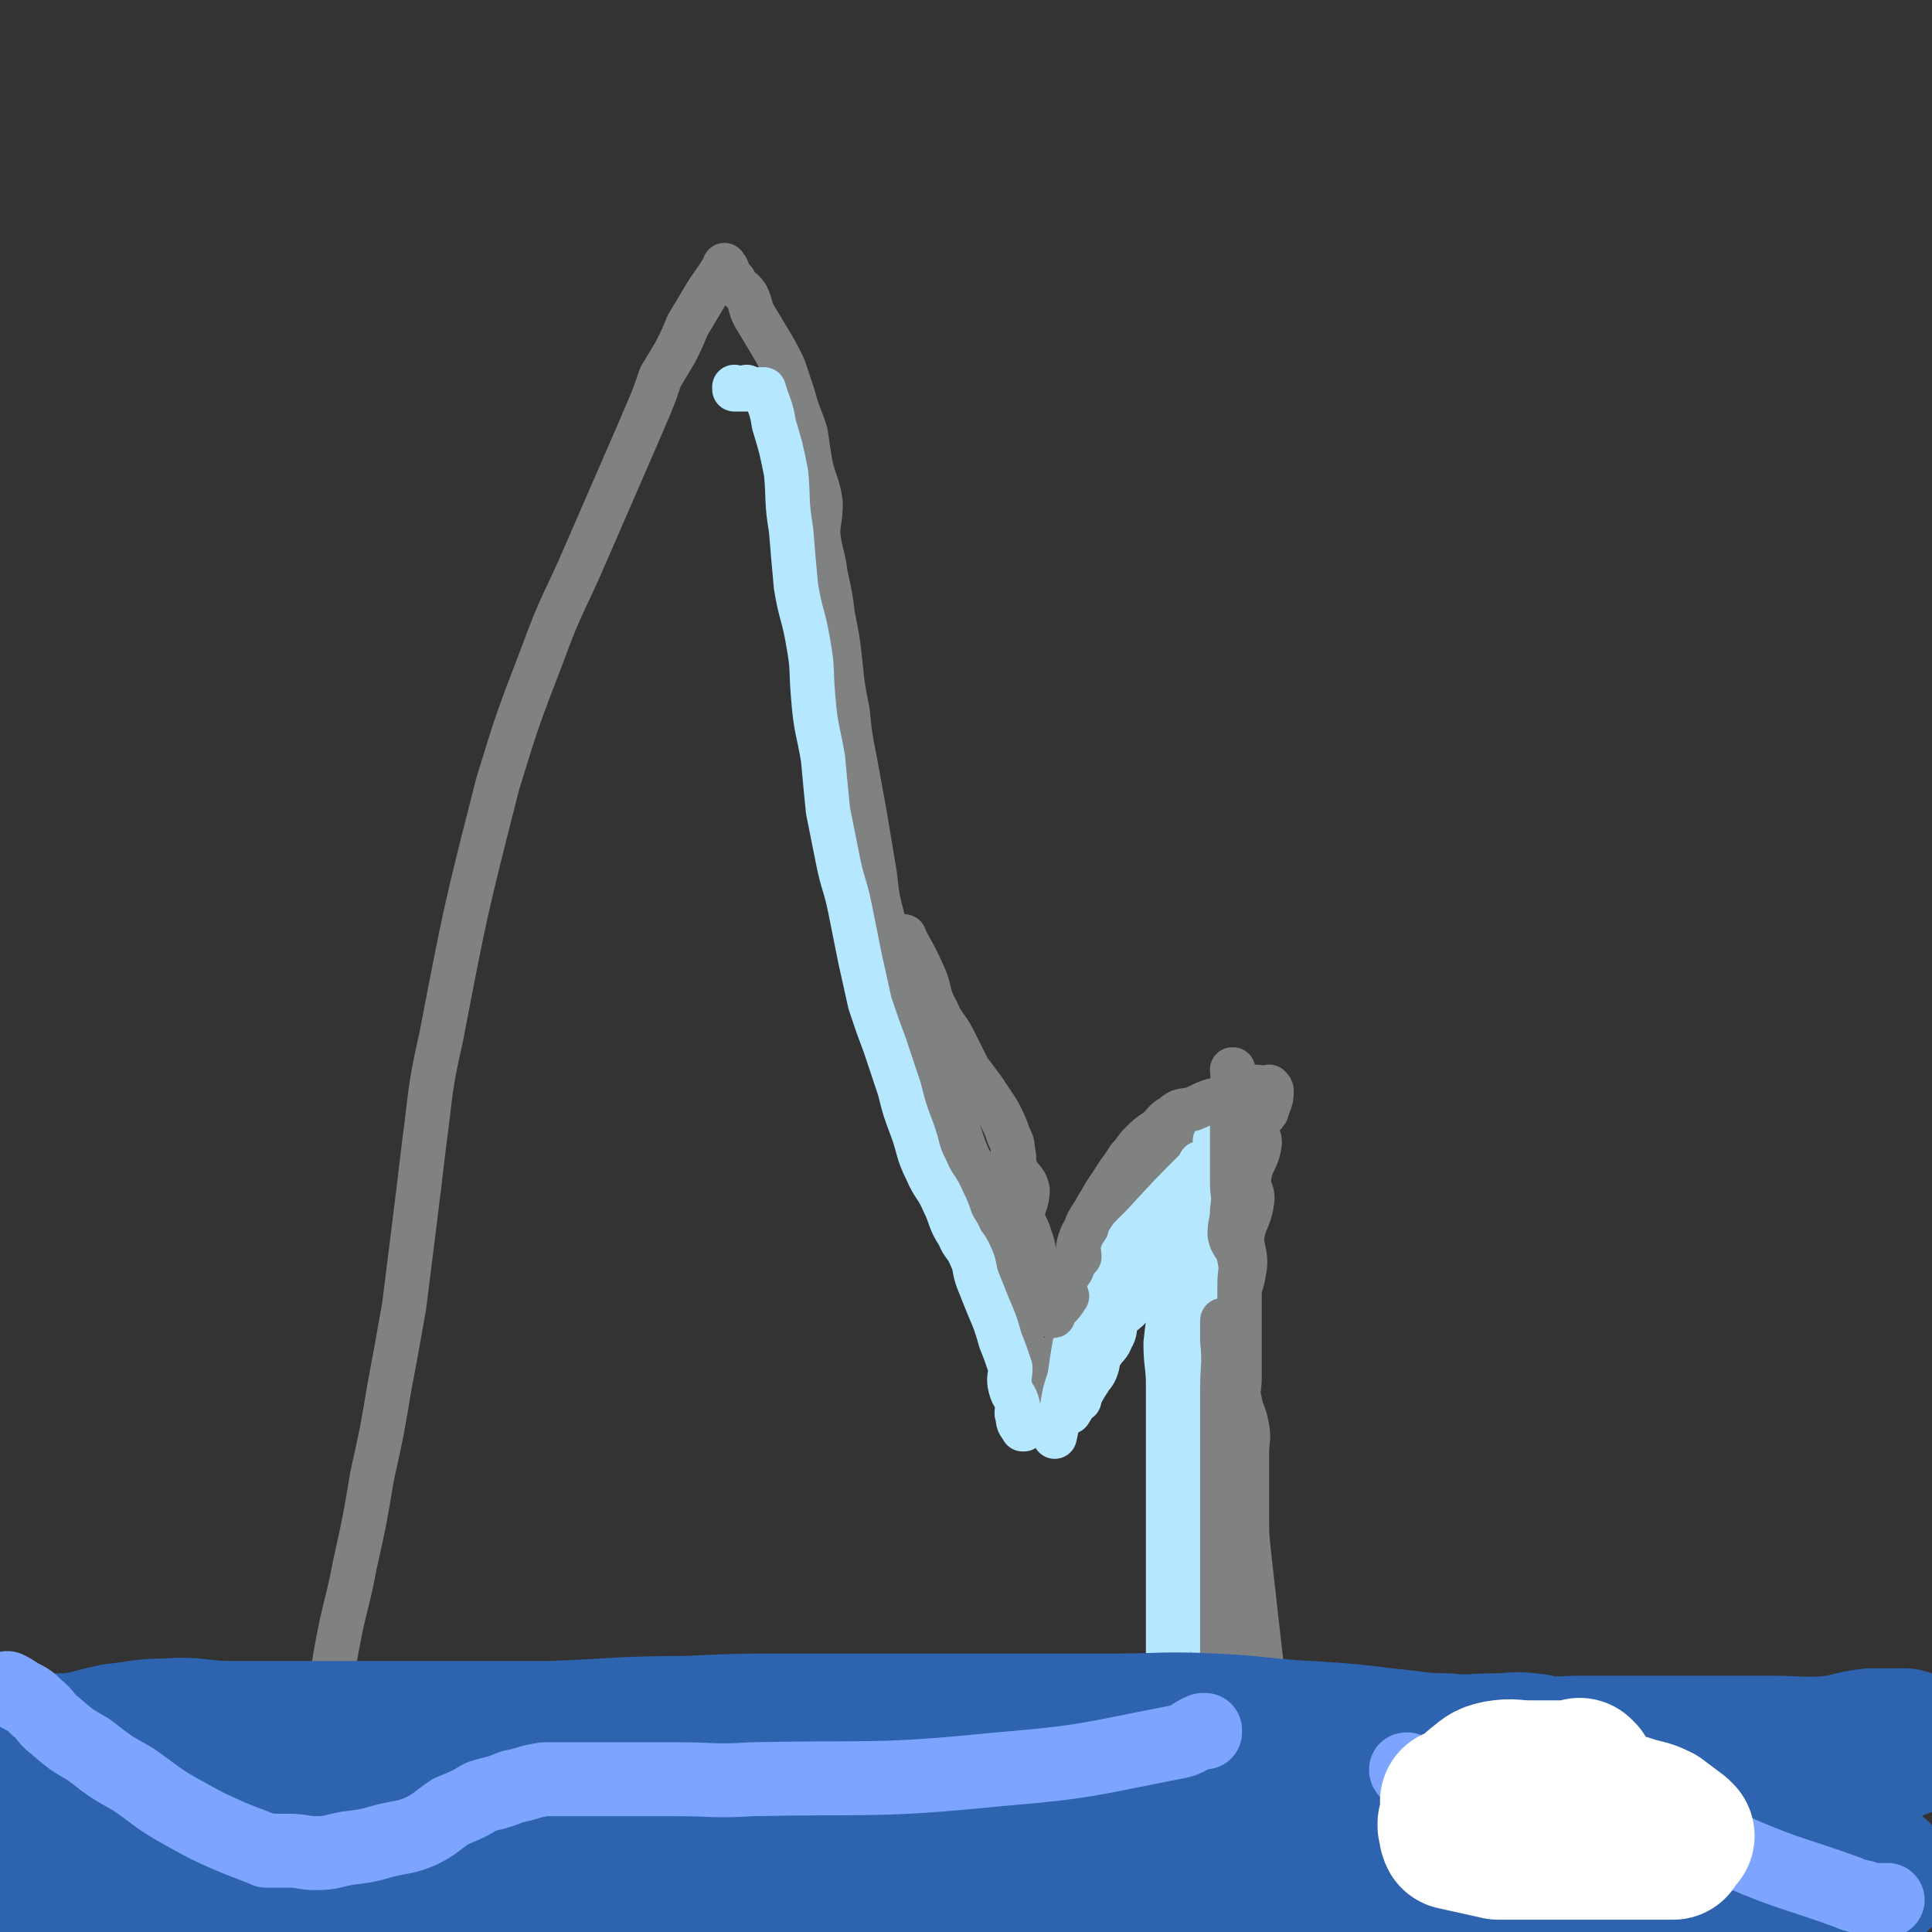
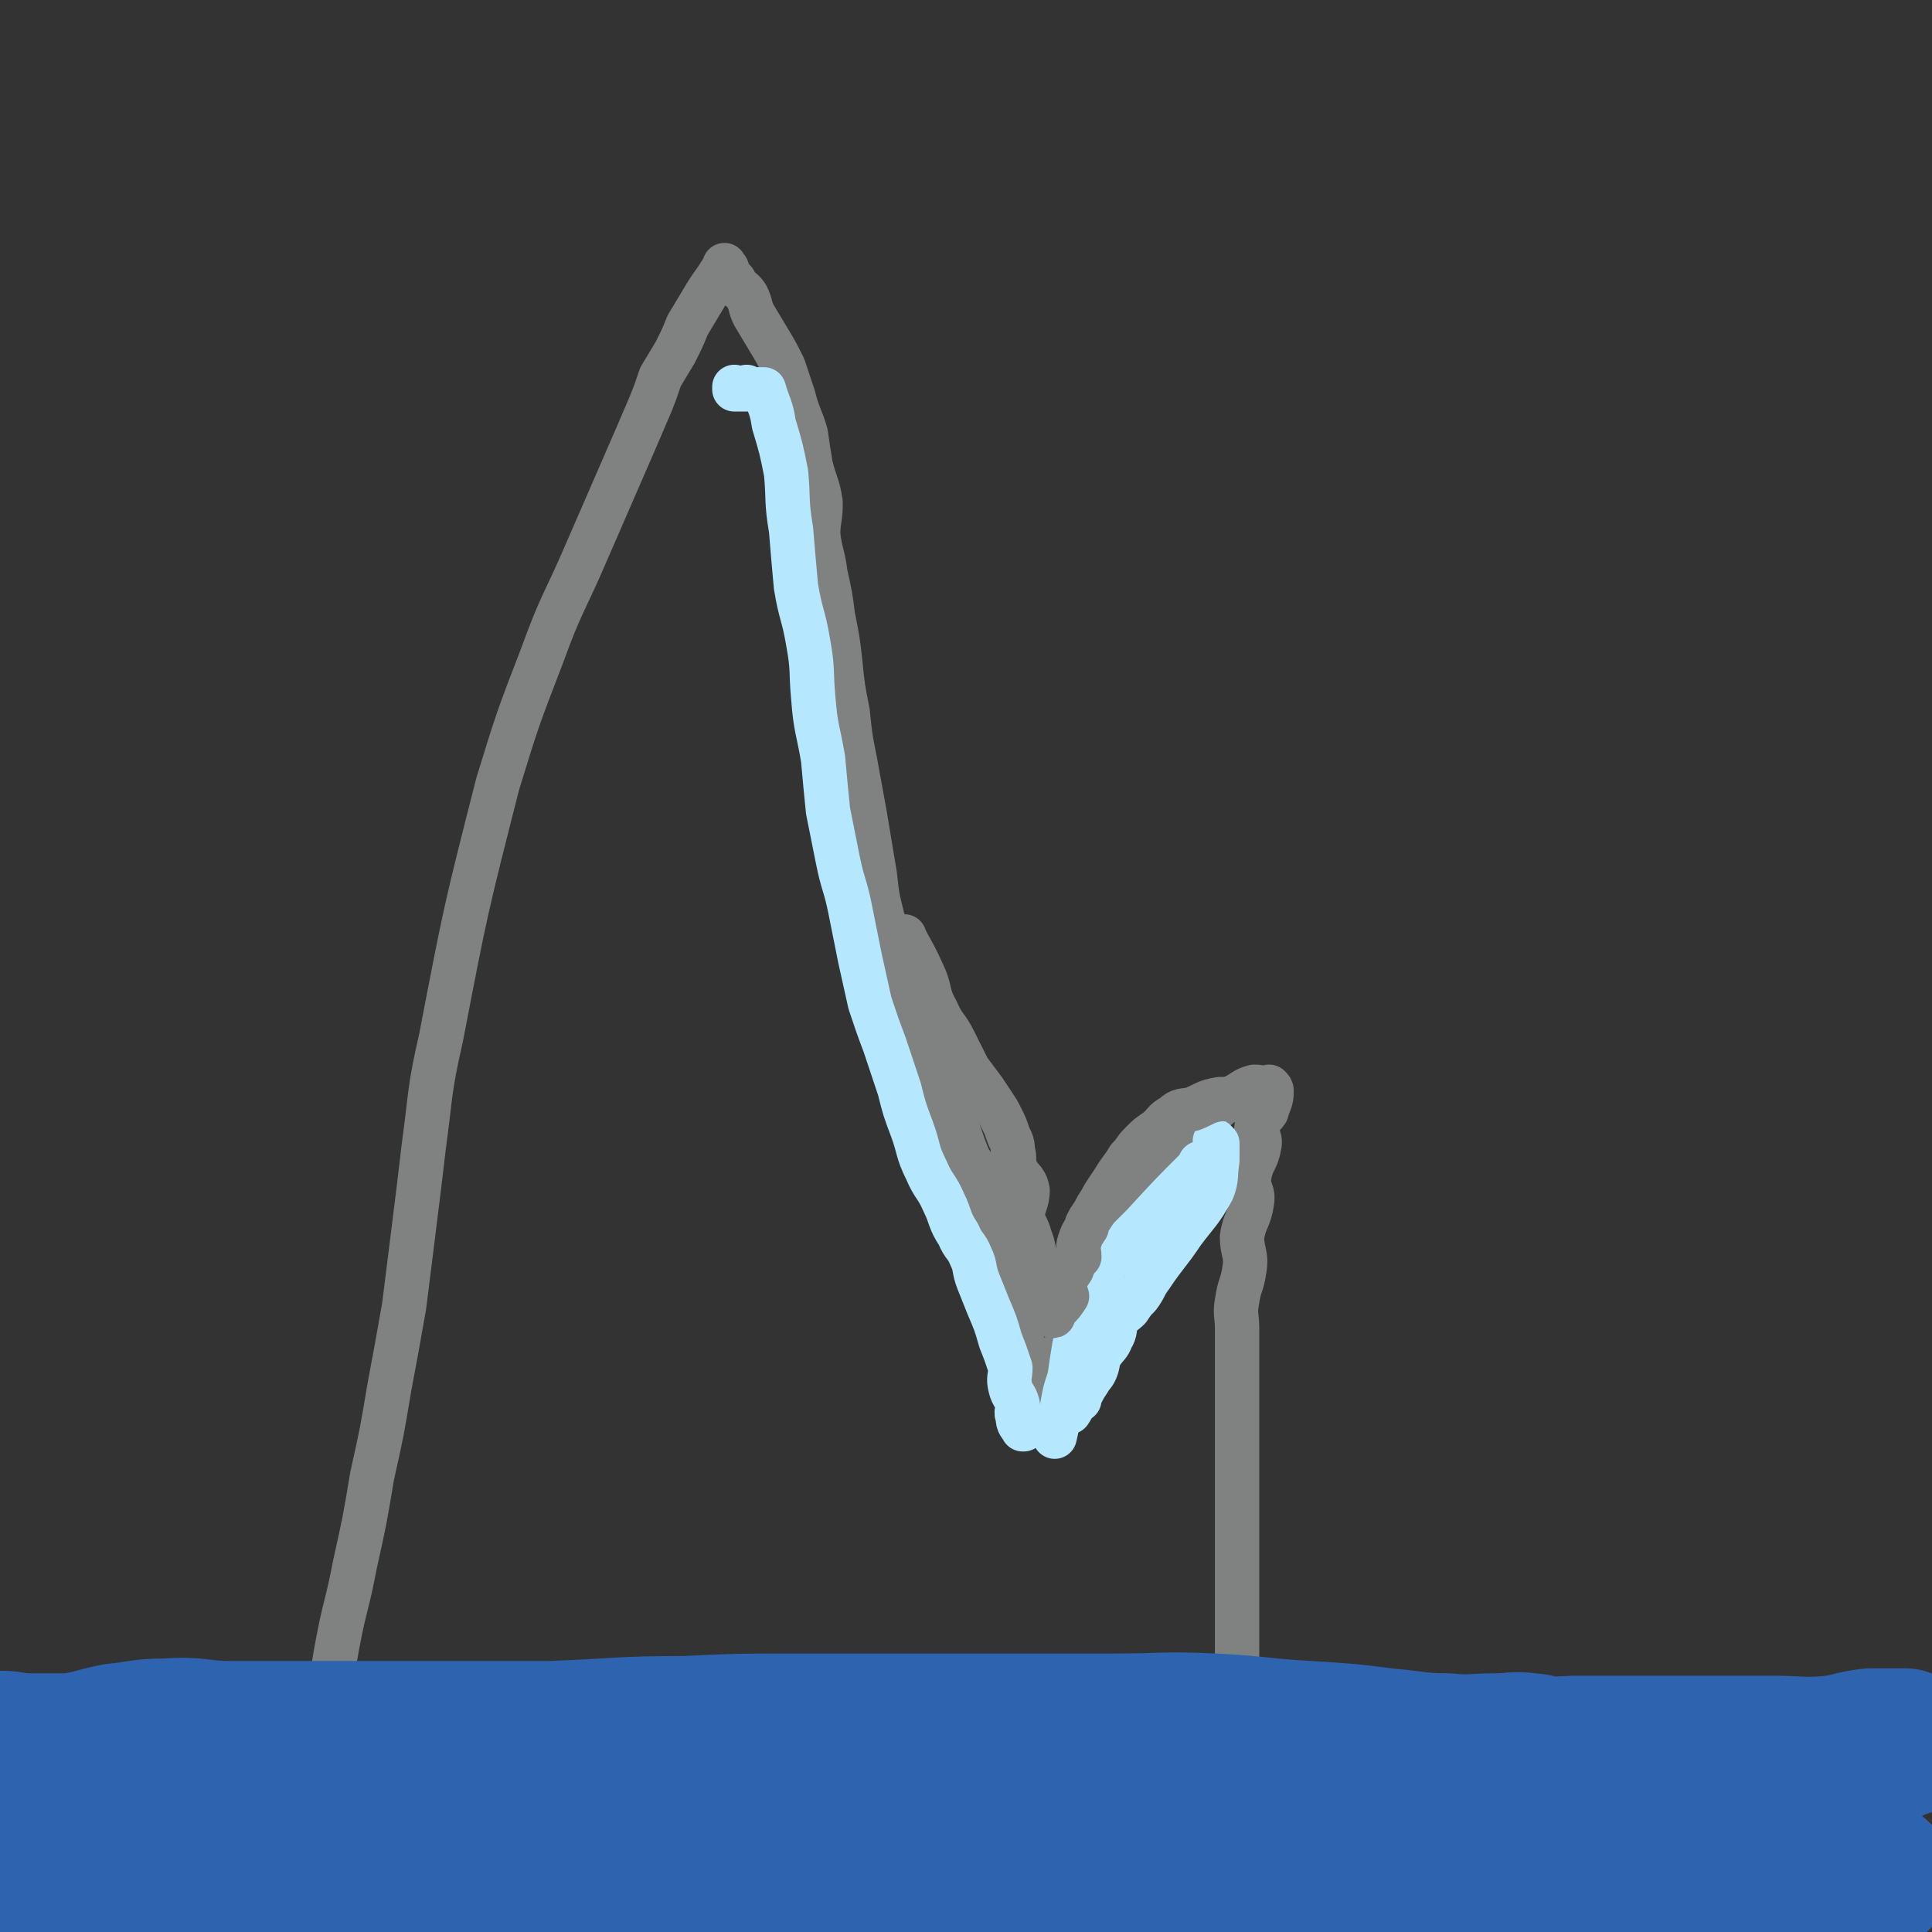
<svg xmlns="http://www.w3.org/2000/svg" viewBox="0 0 784 784" version="1.1">
  <rect x="0" y="0" width="784" height="784" fill="#333333" stroke="none" />
  <g fill="none" stroke="#808282" stroke-width="18" stroke-linecap="round" stroke-linejoin="round">
    <path d="M533,774c0,0 -1,-1 -1,-1 0,0 0,0 0,1 0,0 0,0 0,0 1,0 0,-1 0,-1 0,0 0,0 0,1 0,0 0,0 0,0 1,0 0,-1 0,-1 0,0 1,1 0,1 -1,-5 -1,-6 -3,-11 -3,-6 -3,-6 -5,-11 -4,-8 -4,-8 -8,-16 -2,-5 -2,-5 -4,-10 -2,-5 -2,-5 -4,-9 -2,-4 -2,-4 -3,-8 -2,-3 -2,-3 -3,-7 0,0 0,0 0,0 0,-2 0,-2 0,-5 0,-4 0,-4 0,-7 0,-4 0,-4 0,-8 0,-5 0,-5 0,-10 0,-5 0,-5 0,-11 0,-5 0,-5 0,-11 0,-4 0,-4 0,-8 0,-4 0,-4 0,-9 0,-4 0,-4 0,-8 0,-9 0,-9 0,-18 0,-7 0,-7 0,-15 0,-8 0,-8 0,-16 0,-7 0,-7 0,-14 0,-6 0,-6 0,-12 0,-5 0,-5 0,-11 0,-5 -1,-6 0,-11 1,-7 2,-6 3,-13 1,-6 -1,-7 -1,-13 1,-7 3,-7 4,-14 1,-5 -2,-5 -1,-11 1,-6 3,-6 4,-12 1,-4 -2,-4 -1,-8 0,-3 2,-3 4,-6 1,-4 2,-4 2,-8 0,-1 0,-1 -1,-2 0,0 0,0 0,0 0,1 0,0 0,0 0,0 0,0 0,0 0,0 0,0 0,0 0,1 0,0 0,0 0,0 0,0 0,0 0,0 0,0 0,0 0,1 0,0 0,0 0,0 0,0 0,0 0,0 0,0 0,0 0,1 0,0 0,0 0,0 0,0 0,0 0,0 0,0 0,0 0,1 0,0 0,0 0,0 0,0 0,0 -3,1 -3,0 -6,0 -4,1 -4,2 -8,4 -5,2 -5,3 -9,6 -5,4 -5,4 -10,9 -5,4 -5,4 -10,9 -4,4 -3,5 -7,9 -4,4 -4,4 -8,9 -3,3 -2,3 -4,7 -4,5 -4,4 -7,9 -3,4 -3,4 -5,7 -2,4 -2,4 -3,7 -1,3 0,3 0,5 0,3 0,3 0,6 0,0 0,0 0,0 -2,3 -2,3 -3,7 -1,3 1,4 0,7 0,2 -2,2 -3,5 -1,2 0,2 1,5 0,3 0,3 0,5 0,0 0,0 0,0 -2,4 -2,4 -4,7 0,0 0,0 0,0 0,2 0,2 1,5 0,0 0,0 0,0 0,0 0,-1 -1,-1 0,0 1,0 1,1 0,0 0,0 0,0 0,0 0,-1 -1,-1 0,0 1,0 1,1 0,0 0,0 0,0 0,0 0,-1 -1,-1 0,0 1,0 1,1 0,0 0,0 0,0 -4,-6 -5,-6 -8,-12 -6,-10 -7,-10 -11,-22 -6,-18 -3,-19 -8,-38 -2,-8 -2,-8 -5,-16 -2,-6 -2,-6 -5,-11 -2,-5 -2,-5 -4,-11 -2,-4 -2,-4 -4,-9 -2,-5 -2,-5 -4,-11 -3,-7 -4,-7 -6,-15 -3,-9 -3,-9 -6,-19 -3,-9 -3,-9 -5,-18 -3,-8 -4,-7 -6,-15 -2,-8 -2,-8 -3,-17 -2,-12 -2,-12 -4,-24 -2,-11 -2,-11 -4,-22 -2,-10 -2,-10 -3,-20 -2,-10 -2,-10 -3,-20 -1,-9 -1,-9 -3,-19 -1,-8 -1,-8 -3,-17 -1,-8 -2,-8 -3,-16 0,-6 1,-6 1,-13 -1,-7 -2,-7 -4,-15 -1,-6 -1,-6 -2,-13 -2,-7 -3,-7 -5,-15 -2,-6 -2,-6 -4,-12 -3,-6 -3,-6 -6,-11 -3,-5 -3,-5 -6,-10 -2,-4 -1,-4 -3,-8 -2,-3 -3,-2 -5,-6 -2,-2 -2,-2 -3,-5 -1,0 -1,0 -1,-1 0,0 0,0 0,0 0,0 0,0 0,0 0,-1 0,0 0,0 0,0 0,0 0,0 0,0 0,0 0,0 0,-1 0,0 0,0 0,0 0,0 0,0 0,0 0,0 0,0 0,-1 0,0 0,0 0,0 0,0 0,0 0,0 0,0 0,0 0,-1 0,0 0,0 -4,7 -5,7 -9,14 -3,5 -3,5 -6,10 -2,5 -2,5 -5,11 -3,5 -3,5 -6,10 -2,6 -2,6 -4,11 -3,7 -3,7 -6,14 -10,23 -10,23 -20,46 -9,21 -10,20 -18,42 -10,26 -10,26 -18,52 -13,51 -13,51 -23,103 -5,22 -4,22 -7,44 -2,17 -2,17 -4,33 -2,16 -2,16 -4,32 -3,17 -3,17 -6,33 -3,18 -3,18 -7,36 -3,18 -3,18 -7,36 -3,16 -4,16 -7,32 -3,16 -2,16 -5,31 -3,13 -3,13 -6,26 -3,12 -3,12 -6,24 -2,10 -1,10 -3,20 -2,8 -4,8 -4,16 -1,5 2,5 1,10 0,5 -2,5 -3,9 -1,3 -1,3 -1,7 0,0 0,0 -1,1 0,0 0,0 0,0 0,0 0,0 0,0 0,0 0,0 0,0 0,0 0,0 0,0 0,0 0,0 0,0 0,0 0,0 0,0 0,0 0,0 0,0 0,0 0,0 0,0 0,0 0,0 0,0 0,0 0,0 0,0 0,0 0,-1 0,0 -1,2 0,3 0,7 0,0 0,0 0,0 0,2 0,2 0,3 0,0 0,0 0,0 0,0 0,-1 0,0 -1,1 0,2 0,5 0,0 0,0 0,0 0,0 0,0 0,0 0,-1 0,0 0,0 " />
  </g>
  <g fill="none" stroke="#B5E7FF" stroke-width="18" stroke-linecap="round" stroke-linejoin="round">
-     <path d="M498,461c0,0 -1,-1 -1,-1 0,0 1,0 1,0 0,0 0,0 0,0 0,1 -1,0 -1,0 0,0 1,0 1,0 -5,13 -6,13 -10,26 -2,6 -2,6 -4,13 -2,6 -2,6 -4,12 -3,8 -3,8 -4,16 -2,9 -2,9 -3,18 0,9 1,9 1,17 0,9 0,9 0,17 0,8 0,8 0,15 0,8 0,8 0,15 0,7 0,7 0,14 0,12 0,12 0,24 0,13 0,13 0,25 0,12 -2,12 0,23 3,17 5,17 9,34 3,10 3,10 6,21 0,0 0,0 0,0 1,4 1,4 3,7 0,0 0,0 0,0 1,0 0,0 0,0 0,0 0,0 0,0 0,0 0,0 0,0 1,0 0,-1 0,0 1,1 2,1 3,3 0,0 0,0 0,0 0,0 -1,-1 0,-1 1,3 2,3 5,7 0,0 0,0 0,0 0,0 -1,-1 -1,-1 0,0 0,0 1,1 0,0 0,0 0,0 2,3 2,3 5,6 0,0 0,0 0,0 0,1 0,0 -1,0 0,0 1,0 1,0 0,0 0,0 0,0 0,1 0,0 -1,0 0,0 1,0 1,0 0,0 0,0 0,0 0,1 0,0 -1,0 0,0 1,0 1,0 0,0 0,0 0,0 0,1 0,0 -1,0 0,0 1,0 1,0 0,0 0,0 0,0 -1,-6 -1,-6 -2,-12 0,-4 0,-4 0,-9 0,-4 0,-4 0,-9 0,-4 0,-4 0,-9 0,-5 1,-5 0,-10 -1,-9 -1,-9 -3,-18 -1,-8 -2,-8 -4,-16 -2,-8 -2,-8 -3,-16 -2,-8 -2,-8 -3,-15 -1,-7 1,-7 0,-14 -1,-6 -2,-6 -3,-12 -1,-5 0,-5 0,-9 0,-4 0,-4 0,-7 0,-3 0,-3 0,-6 0,-3 0,-3 0,-5 0,0 0,0 0,0 0,-3 0,-3 0,-6 0,0 0,0 0,0 1,-11 1,-11 1,-22 1,-9 2,-9 2,-17 0,-10 0,-10 0,-19 0,-6 0,-6 0,-12 0,-3 0,-3 0,-7 0,-2 0,-2 0,-5 0,0 0,0 0,0 0,-3 0,-3 0,-5 0,0 0,0 0,0 0,-3 0,-3 0,-5 0,0 0,0 0,0 0,0 -1,0 -1,-1 0,-1 1,-1 1,-2 0,0 0,0 0,0 0,0 0,0 -1,-1 0,0 1,1 1,1 " />
    <path d="M494,464c0,0 -1,0 -1,-1 0,0 1,1 1,1 0,0 0,0 0,0 0,0 -1,0 -1,-1 0,0 1,1 1,1 0,0 0,0 0,0 0,0 -1,0 -1,-1 0,0 1,1 1,1 0,4 0,4 0,7 -1,6 0,7 -2,12 -5,9 -6,9 -12,17 -6,9 -7,9 -13,18 -3,4 -2,4 -5,8 -2,2 -2,2 -4,5 -2,2 -3,2 -5,5 -1,3 0,4 -2,7 -1,3 -2,3 -4,6 -2,3 -1,3 -2,6 -1,3 -2,3 -3,5 -2,3 -2,3 -4,7 0,0 0,0 0,1 0,0 0,0 0,0 0,0 0,-1 -1,-1 -1,2 -1,3 -3,6 0,0 0,0 0,0 " />
    <path d="M299,158c-1,0 -1,0 -1,-1 0,0 0,1 0,1 0,0 0,0 0,0 0,0 0,0 0,-1 0,0 0,1 0,1 3,0 3,0 5,0 0,0 0,0 0,0 1,0 0,0 0,-1 0,0 0,1 0,1 4,0 4,0 7,0 0,0 0,0 0,0 2,7 3,7 4,14 3,10 3,10 5,20 1,11 0,11 2,23 1,12 1,12 2,23 2,12 3,11 5,23 2,11 1,11 2,22 1,13 2,13 4,25 1,11 1,11 2,21 2,10 2,10 4,20 2,10 3,10 5,20 2,10 2,10 4,20 2,9 2,9 4,18 3,9 3,9 6,17 3,9 3,9 6,18 2,8 2,8 5,16 3,8 2,9 6,17 3,7 4,6 7,13 3,6 2,7 6,13 2,5 3,4 5,9 2,4 1,5 3,10 2,5 2,5 4,10 3,7 3,7 5,14 2,5 2,5 4,11 0,4 -1,4 0,8 1,4 2,3 3,7 0,2 -1,3 0,5 0,3 1,3 2,5 0,0 0,0 0,0 1,0 0,0 0,0 0,-1 0,0 0,0 0,0 0,0 0,0 1,0 0,0 0,0 0,-1 0,0 0,0 0,0 0,0 0,0 " />
    <path d="M488,473c0,0 -1,-1 -1,-1 0,0 0,0 0,1 0,0 0,0 0,0 1,0 0,-1 0,-1 0,0 0,0 0,1 0,0 0,0 0,0 -12,12 -12,12 -23,24 -5,5 -5,5 -9,9 -3,4 -3,3 -6,7 -2,4 -2,4 -4,9 -2,5 -2,5 -4,10 -3,7 -3,7 -5,14 -1,6 -1,6 -2,13 -2,6 -2,6 -3,12 -2,6 -2,8 -3,12 " />
  </g>
  <g fill="none" stroke="#808282" stroke-width="18" stroke-linecap="round" stroke-linejoin="round">
-     <path d="M497,537c0,0 -1,-1 -1,-1 0,0 0,0 0,0 0,0 0,0 0,0 1,1 0,-1 0,0 0,3 0,4 0,8 1,10 0,10 0,20 0,25 0,25 0,49 0,9 0,9 0,19 0,11 0,11 0,23 0,8 0,8 0,16 0,7 0,7 0,14 1,6 2,6 3,12 1,7 1,7 3,13 2,8 2,7 4,15 2,6 1,6 3,13 1,5 2,5 3,10 0,5 -2,5 -1,9 1,4 2,4 4,8 1,2 1,2 3,4 0,0 0,0 0,0 0,1 -1,0 -1,0 1,2 2,3 3,6 0,0 0,0 0,0 1,0 0,-1 0,-1 0,0 0,0 0,1 0,0 0,0 0,0 1,0 0,-1 0,-1 0,0 0,1 0,1 0,-5 -1,-5 -1,-11 -1,-13 1,-14 0,-27 -2,-26 -3,-26 -6,-52 -3,-26 -3,-26 -6,-53 -1,-9 -1,-9 -1,-17 0,-7 0,-7 0,-13 0,-6 0,-6 0,-12 0,-6 1,-6 0,-11 -1,-6 -2,-5 -3,-11 -1,-4 0,-4 0,-9 0,-3 0,-3 0,-6 0,-4 0,-4 0,-7 0,-3 0,-3 0,-7 0,-4 0,-4 0,-8 0,-5 0,-5 0,-10 0,-5 1,-5 0,-10 -1,-6 -3,-5 -4,-10 0,-5 1,-5 1,-10 1,-6 0,-6 0,-11 0,-4 0,-4 0,-8 0,-4 0,-4 0,-7 0,-4 0,-4 0,-7 0,-3 0,-3 0,-7 0,-2 0,-2 0,-5 0,0 0,0 0,0 1,0 0,0 0,0 0,0 0,0 0,0 1,-2 0,-3 0,-6 0,0 0,0 0,0 1,0 0,-1 0,-1 0,0 0,1 0,1 1,-3 0,-3 0,-6 0,0 0,0 0,0 1,0 0,0 0,0 0,0 0,0 0,0 0,0 0,0 0,0 1,0 0,0 0,0 0,0 0,0 0,0 0,0 0,0 0,0 " />
    <path d="M509,447c0,0 -1,-1 -1,-1 0,0 0,0 0,0 0,0 0,0 0,0 1,1 0,0 0,0 0,0 1,0 0,0 -6,1 -6,0 -13,0 -6,1 -6,2 -11,4 -4,1 -5,0 -8,3 -4,2 -3,3 -7,6 -3,2 -3,2 -6,5 -3,3 -2,3 -5,6 -3,5 -3,4 -6,9 -2,3 -2,3 -4,6 -2,4 -2,3 -4,7 -2,3 -2,3 -3,5 0,0 0,0 0,1 -2,3 -2,3 -3,6 -1,3 0,3 0,6 0,0 0,0 0,0 -2,2 -2,2 -3,5 -2,3 -2,3 -3,6 0,0 0,0 0,0 0,2 0,2 1,5 0,0 0,0 0,0 -2,3 -2,3 -4,5 0,0 0,0 0,0 0,0 0,-1 -1,0 0,0 0,1 -1,3 0,0 0,0 0,0 1,0 0,0 0,-1 0,0 0,1 0,1 0,0 0,0 0,0 1,0 0,0 0,-1 0,0 0,1 0,1 0,0 0,0 0,0 1,0 0,0 0,-1 0,0 0,1 0,1 0,0 0,0 0,0 1,0 0,0 0,-1 0,0 0,1 0,1 0,0 0,0 0,0 1,0 0,0 0,-1 0,0 0,1 0,1 0,0 0,0 0,0 -2,-6 -2,-6 -3,-12 -2,-5 -2,-5 -3,-9 -2,-6 -1,-6 -3,-11 -1,-4 -2,-4 -3,-8 0,-5 2,-6 2,-11 -1,-5 -3,-4 -5,-9 -1,-4 0,-4 -1,-7 0,-4 -1,-4 -2,-7 -1,-3 -1,-3 -3,-7 -1,-2 -1,-2 -3,-5 0,0 0,0 0,0 -2,-3 -2,-3 -4,-6 0,0 0,0 0,0 -3,-4 -3,-4 -6,-8 -3,-6 -3,-6 -6,-12 -3,-6 -4,-5 -7,-12 -4,-7 -2,-8 -6,-16 -3,-7 -6,-11 -7,-14 " />
  </g>
  <g fill="none" stroke="#2D63AF" stroke-width="18" stroke-linecap="round" stroke-linejoin="round">
    <path d="M729,755c-1,0 -1,0 -1,-1 0,0 0,1 0,1 0,0 0,0 0,0 0,0 -1,-1 0,-1 5,0 13,1 12,1 -1,0 -8,-1 -16,-2 -11,-1 -11,-1 -22,-3 -12,-2 -12,-2 -24,-4 -13,-1 -13,-1 -26,-2 -13,-2 -13,-3 -26,-3 -16,-1 -16,0 -32,0 -18,0 -18,0 -36,0 -19,0 -19,0 -38,0 -18,0 -18,0 -36,0 -18,0 -18,0 -37,0 -18,0 -18,0 -36,0 -17,0 -17,0 -34,0 -17,0 -18,-1 -35,0 -18,2 -18,4 -36,6 -24,2 -24,1 -48,2 -17,1 -17,1 -34,3 -15,2 -15,2 -30,4 -13,2 -13,2 -27,4 -13,2 -14,2 -26,4 " />
  </g>
  <g fill="none" stroke="#2D63AF" stroke-width="60" stroke-linecap="round" stroke-linejoin="round">
    <path d="M2,709c0,0 -1,-1 -1,-1 0,0 0,0 0,1 0,0 0,0 0,0 1,0 0,-1 0,-1 0,0 0,0 0,1 0,0 0,0 0,0 1,0 0,-1 0,-1 0,0 0,0 0,1 0,0 0,0 0,0 1,0 0,-1 0,-1 0,0 0,0 0,1 0,0 0,0 0,0 1,0 0,-1 0,-1 0,0 0,0 0,1 0,0 0,0 0,0 1,0 -1,-1 0,-1 4,0 5,1 10,1 8,0 8,0 17,0 9,-1 9,-2 19,-4 10,-1 10,-2 21,-2 12,-1 13,1 25,1 14,0 14,0 28,0 13,0 13,0 27,0 16,0 16,0 32,0 22,0 22,0 44,0 27,-1 27,-2 54,-2 21,-1 21,-1 42,-1 22,0 22,0 43,0 22,0 22,0 44,0 22,0 22,0 44,0 21,0 21,-1 42,0 19,1 19,2 38,3 16,1 16,1 32,3 12,1 12,2 24,2 10,1 10,0 21,0 6,0 6,-1 13,0 5,0 5,3 10,3 3,1 3,0 6,-1 0,0 0,0 0,0 1,1 0,0 0,0 0,0 1,0 0,0 -17,2 -17,2 -35,3 -18,0 -18,0 -36,0 -25,0 -25,0 -50,0 -28,0 -28,0 -56,0 -32,-1 -32,-2 -64,-3 -35,-1 -35,0 -69,0 -33,0 -33,0 -67,0 -29,0 -30,-1 -59,0 -27,1 -27,2 -54,4 -23,1 -23,1 -46,2 -21,1 -21,1 -41,3 -13,1 -13,2 -26,4 -9,1 -9,1 -17,2 -5,1 -5,1 -9,1 -2,1 -3,0 -3,0 6,5 7,9 16,11 36,7 37,9 74,8 94,-1 95,-6 189,-13 94,-6 93,-9 187,-14 48,-3 48,0 97,0 19,0 19,0 38,0 15,0 15,0 31,0 12,0 12,0 23,0 9,0 9,0 17,0 6,0 6,0 13,0 4,0 4,0 9,0 0,0 0,0 0,0 0,0 0,-1 -1,-1 0,0 1,1 1,1 -10,0 -10,0 -20,0 -20,0 -20,0 -39,0 -25,-1 -25,-2 -50,-4 -29,-2 -29,-2 -57,-4 -27,-2 -27,-2 -54,-4 -30,-2 -30,-3 -59,-4 -38,0 -38,1 -76,2 -31,0 -31,-1 -62,0 -28,1 -28,0 -56,3 -24,2 -24,2 -48,6 -20,4 -20,4 -40,9 -15,4 -16,3 -31,8 -13,4 -13,5 -26,9 -10,4 -10,4 -19,8 -6,3 -5,3 -11,5 0,0 0,0 0,0 11,3 11,5 21,6 16,1 17,-1 33,-2 22,-1 22,0 44,-3 27,-4 27,-6 54,-10 29,-4 29,-4 57,-7 27,-4 27,-5 53,-8 29,-3 29,-4 58,-6 38,-2 38,-1 76,-1 51,1 51,-1 101,4 46,5 46,8 91,15 48,8 48,8 95,16 14,2 23,3 28,4 2,1 -7,0 -14,0 -17,0 -17,0 -33,0 -12,0 -12,0 -25,0 -28,-1 -28,-1 -55,-2 -26,-1 -26,-2 -51,-2 -28,-1 -28,-1 -56,-1 -29,0 -29,0 -58,0 -32,0 -32,-1 -64,0 -32,1 -32,1 -65,3 -33,2 -33,3 -65,5 -31,3 -31,3 -62,6 -28,3 -27,3 -55,7 -25,3 -25,3 -50,6 -22,4 -22,4 -44,7 -15,2 -15,2 -30,5 -9,1 -8,1 -17,3 -6,1 -6,1 -11,2 -3,0 -3,-1 -5,-1 0,0 0,0 0,0 0,0 -1,-1 -1,-1 17,-1 18,0 36,-2 17,-1 17,-2 34,-3 18,-3 18,-2 37,-4 22,-3 22,-4 44,-6 28,-3 28,-3 56,-5 29,-2 29,-2 58,-4 28,-1 29,-2 57,-2 27,-1 27,0 55,0 25,1 25,0 50,0 21,0 21,-1 43,0 20,1 20,3 40,4 17,1 17,-1 34,-1 14,0 14,0 28,0 12,0 12,0 24,0 7,0 7,0 14,0 5,0 5,0 10,0 0,0 0,0 1,0 0,0 0,0 0,0 0,0 0,0 -1,-1 -8,-4 -8,-5 -16,-8 -16,-5 -16,-5 -32,-9 -19,-6 -19,-7 -38,-11 -22,-5 -22,-4 -45,-7 -25,-3 -25,-3 -51,-5 -25,-1 -25,-1 -51,-1 -29,-1 -29,0 -58,1 -28,0 -28,-4 -56,0 -46,5 -46,8 -91,18 -25,5 -25,6 -49,13 -9,2 -19,5 -17,6 4,2 15,3 29,0 69,-12 69,-15 138,-29 35,-6 35,-6 69,-11 31,-5 31,-4 63,-8 25,-3 25,-3 51,-6 29,-3 29,-3 58,-4 32,-2 32,0 63,-1 26,0 26,-1 51,-2 22,0 22,0 45,0 18,0 18,0 35,0 12,0 12,1 24,0 8,-1 8,-2 16,-3 4,0 4,0 9,0 2,0 2,0 5,0 0,0 0,0 0,0 0,1 0,0 -1,0 0,0 1,0 1,0 0,0 0,0 0,0 0,1 0,0 -1,0 0,0 1,0 1,0 -11,5 -11,6 -22,10 -17,4 -17,3 -34,6 -14,2 -14,2 -29,3 -15,1 -15,0 -30,0 -16,0 -16,0 -32,0 -16,1 -16,2 -32,3 -17,0 -17,0 -34,0 -18,0 -18,-1 -36,0 -19,0 -19,1 -38,3 -20,1 -20,2 -39,4 -20,2 -20,2 -41,4 -21,2 -21,1 -41,4 -25,2 -25,3 -49,6 -24,2 -24,1 -48,3 -20,1 -20,2 -39,4 -17,1 -17,0 -34,2 -17,1 -17,1 -34,2 -29,3 -29,3 -59,5 -21,2 -21,2 -42,3 -15,1 -15,0 -30,1 -9,0 -9,1 -17,2 -4,1 -4,0 -8,0 " />
  </g>
  <g fill="none" stroke="#7DA5FF" stroke-width="30" stroke-linecap="round" stroke-linejoin="round">
-     <path d="M489,703c0,0 -1,-1 -1,-1 0,0 0,0 1,0 0,0 0,0 0,0 0,1 0,0 -1,0 -5,2 -5,4 -11,5 -36,7 -36,8 -72,11 -50,5 -50,3 -100,4 -15,1 -15,0 -31,0 -10,0 -10,0 -20,0 -9,0 -9,0 -18,0 -8,0 -8,0 -15,0 -7,1 -7,2 -13,3 -5,2 -5,2 -9,3 -4,1 -4,1 -7,3 -4,2 -4,2 -9,4 -6,4 -6,5 -12,8 -7,3 -7,2 -15,4 -7,2 -7,2 -15,3 -6,1 -6,2 -13,2 -5,0 -5,-1 -11,-1 -4,0 -4,0 -8,0 0,0 0,0 -1,0 0,0 0,0 0,0 -7,-3 -8,-3 -15,-6 -9,-4 -9,-4 -18,-9 -11,-6 -11,-7 -21,-14 -9,-5 -9,-5 -18,-12 -7,-4 -7,-4 -14,-10 -4,-3 -3,-4 -7,-7 -3,-3 -3,-3 -7,-5 0,0 0,0 0,0 -3,-2 -3,-2 -5,-3 0,0 0,0 0,0 " />
-     <path d="M572,719c-1,0 -1,-1 -1,-1 -1,0 0,0 0,1 0,0 0,0 0,0 0,0 0,-1 0,-1 -1,0 0,0 0,1 0,0 0,0 0,0 0,0 -1,-1 0,-1 8,3 9,4 19,6 7,2 7,1 14,1 8,0 8,0 15,0 7,0 7,0 14,0 6,0 6,0 13,0 9,0 9,-1 18,0 7,1 8,0 13,4 6,5 3,8 9,12 9,7 10,6 20,11 21,9 22,8 44,16 4,2 5,1 9,3 1,0 1,0 1,0 3,0 3,0 6,0 " />
-   </g>
+     </g>
  <g fill="none" stroke="#FFFFFF" stroke-width="60" stroke-linecap="round" stroke-linejoin="round">
-     <path d="M642,720c0,0 -1,0 -1,-1 0,0 0,1 1,1 0,0 0,0 0,0 -11,0 -11,0 -21,0 -7,0 -7,-1 -13,0 -5,1 -5,2 -9,5 0,0 0,0 0,0 -2,2 -2,2 -4,5 0,0 0,0 0,0 -1,2 -1,2 -3,5 0,0 0,0 0,0 -1,3 -1,3 -3,6 0,0 0,0 0,0 1,0 0,-1 0,-1 0,0 0,0 0,1 0,0 0,0 0,0 1,0 0,-1 0,-1 0,0 0,0 0,1 0,0 0,0 0,0 1,0 0,-1 0,-1 0,0 0,0 0,1 1,2 0,2 1,4 0,0 0,0 0,0 9,2 9,2 18,4 5,0 5,0 10,0 5,0 5,0 10,0 4,0 4,0 8,0 4,0 4,0 7,0 3,0 3,0 5,0 3,0 3,0 6,0 3,0 3,0 6,0 0,0 0,0 0,0 3,0 3,0 7,0 0,0 0,0 0,0 4,0 4,0 7,0 2,0 2,0 5,0 0,0 0,0 0,0 0,0 -1,0 -1,-1 1,-1 2,-1 4,-3 0,0 0,0 0,0 0,0 -1,0 -1,-1 0,0 0,1 1,1 0,0 0,0 0,0 0,0 0,0 -1,-1 -4,-3 -4,-3 -8,-6 -4,-2 -5,-2 -9,-3 -6,-2 -6,-2 -13,-2 -6,-1 -6,1 -12,1 -6,-1 -6,-3 -12,-4 -5,-1 -5,1 -10,1 -6,0 -6,0 -11,0 -5,0 -5,0 -10,0 -3,0 -3,0 -6,0 0,0 0,0 0,0 0,0 0,0 0,0 " />
-   </g>
+     </g>
</svg>